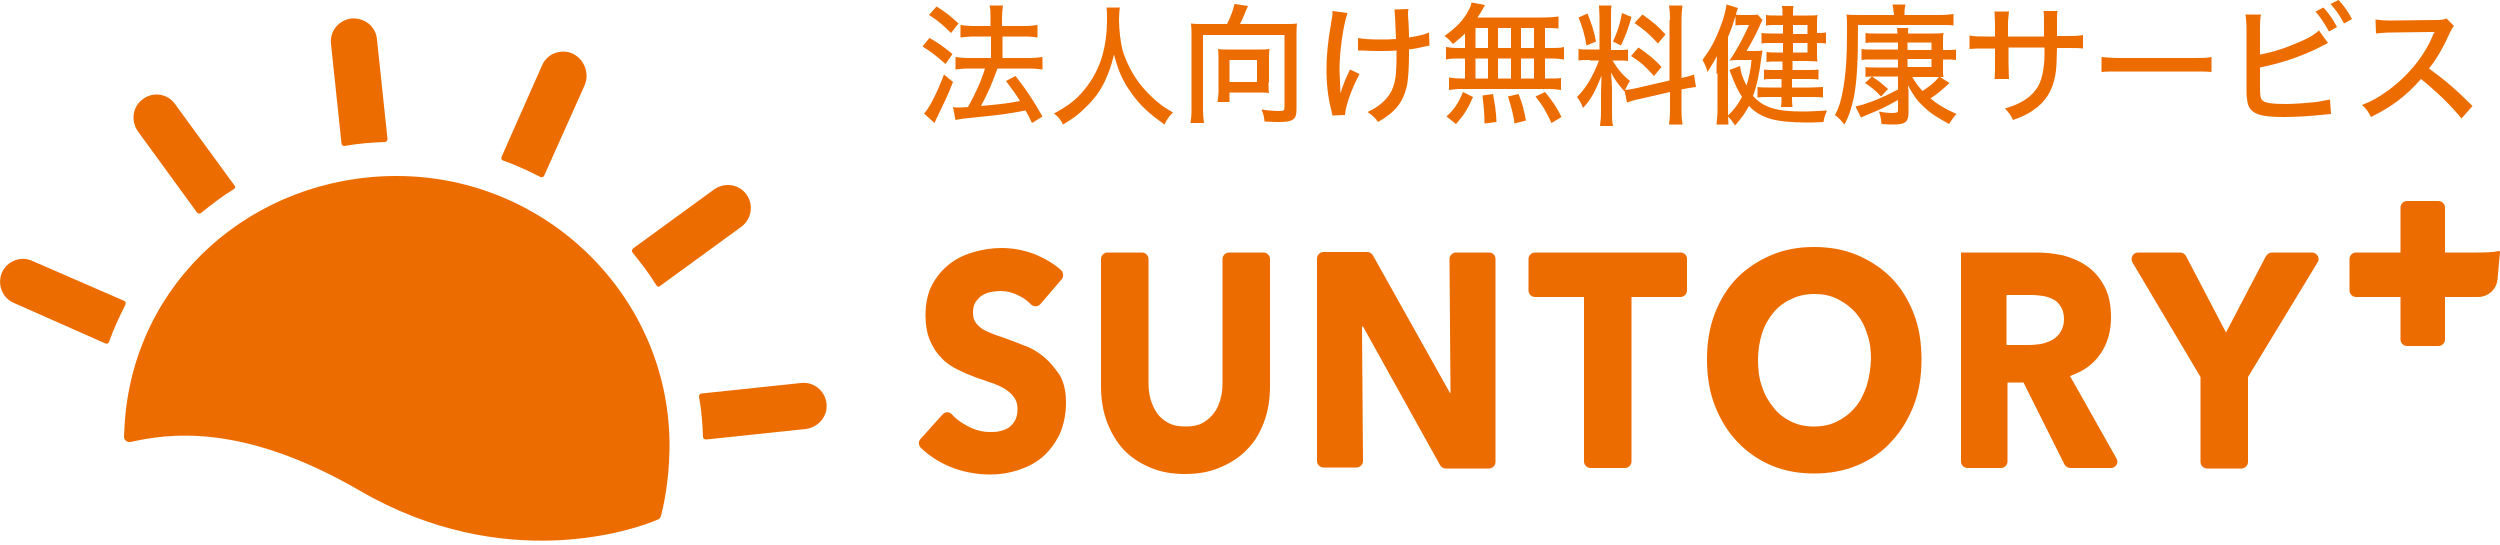
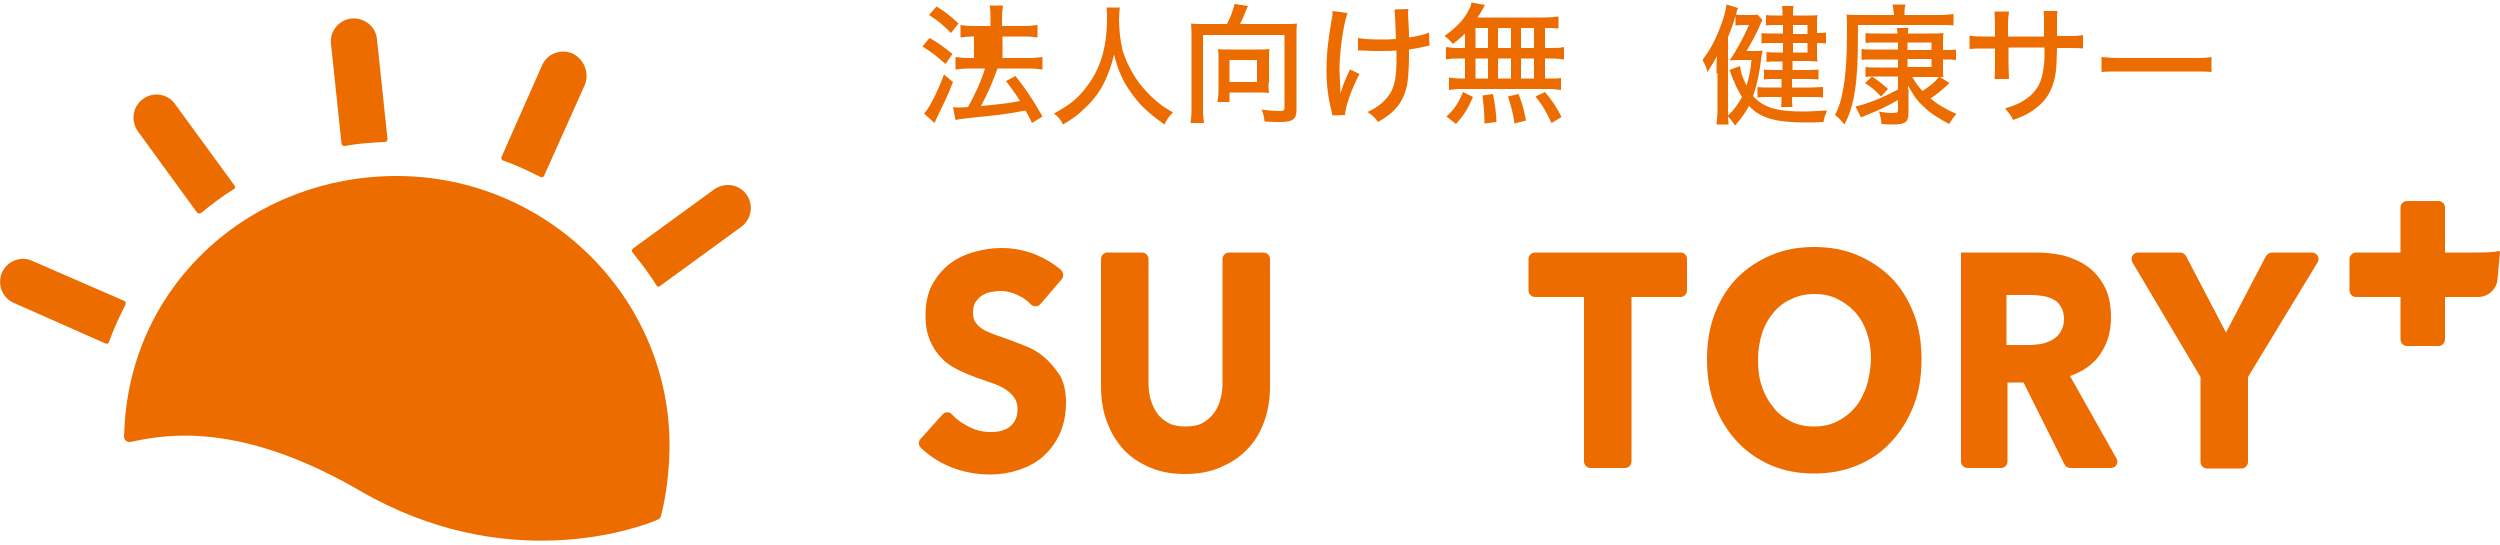
<svg xmlns="http://www.w3.org/2000/svg" version="1.1" id="レイヤー_1" x="0px" y="0px" viewBox="0 0 500 109" style="enable-background:new 0 0 500 109;" xml:space="preserve">
  <style type="text/css">
	.st0{fill:#ED6C00;}
</style>
  <g>
    <g>
      <g>
        <path class="st0" d="M208.8,71.4c-1.2-1-2.5-1.8-4-2.3c-1.4-0.6-2.8-1.1-4.2-1.6c-0.9-0.3-1.8-0.6-2.5-0.9     c-0.7-0.3-1.4-0.6-1.9-1c-0.5-0.4-0.9-0.8-1.2-1.3c-0.3-0.5-0.4-1.1-0.4-1.8c0-0.9,0.2-1.6,0.5-2.1c0.4-0.5,0.8-1,1.3-1.3     c0.5-0.3,1.1-0.6,1.8-0.7c0.6-0.1,1.3-0.2,1.9-0.2c1.2,0,2.5,0.3,3.8,1c0.9,0.4,1.6,1,2.3,1.7c0.5,0.5,1.4,0.5,1.9-0.1l4.2-4.9     c0.5-0.5,0.4-1.4-0.1-1.9c-1.5-1.3-3.2-2.3-5.1-3.1c-2.3-0.9-4.6-1.3-6.8-1.3c-1.9,0-3.7,0.3-5.5,0.8c-1.8,0.5-3.5,1.3-4.9,2.4     c-1.4,1.1-2.6,2.5-3.5,4.2c-0.9,1.7-1.3,3.8-1.3,6.1c0,1.9,0.3,3.6,0.9,5c0.6,1.4,1.3,2.5,2.3,3.5c0.9,1,2,1.7,3.2,2.3     c1.2,0.6,2.4,1.1,3.7,1.6c1.3,0.4,2.5,0.9,3.5,1.2c1,0.4,1.9,0.8,2.6,1.3c0.7,0.5,1.2,1,1.6,1.6c0.4,0.6,0.6,1.3,0.6,2.1     c0,0.9-0.1,1.6-0.4,2.2c-0.3,0.6-0.7,1.1-1.2,1.5c-0.5,0.4-1.1,0.6-1.8,0.8c-0.7,0.2-1.4,0.2-2.1,0.2c-1.6,0-3.1-0.4-4.7-1.3     c-1.1-0.6-2.1-1.3-2.9-2.2c-0.5-0.6-1.4-0.6-1.9,0l-4.4,4.9c-0.5,0.5-0.4,1.3,0.1,1.8c1.6,1.5,3.5,2.8,5.7,3.7     c2.6,1.1,5.4,1.6,8.2,1.6c1.9,0,3.8-0.3,5.6-0.9c1.8-0.6,3.4-1.4,4.8-2.6c1.4-1.2,2.5-2.7,3.4-4.5c0.8-1.8,1.3-3.9,1.3-6.4     c0-2.2-0.4-3.9-1.2-5.4C210.9,73.5,209.9,72.3,208.8,71.4z" />
        <path class="st0" d="M252.7,50.5h-6.9c-0.7,0-1.3,0.6-1.3,1.3v24.7c0,1.2-0.1,2.3-0.4,3.3c-0.3,1.1-0.7,2-1.3,2.8     c-0.6,0.8-1.4,1.5-2.3,2c-0.9,0.5-2.1,0.7-3.4,0.7c-1.3,0-2.5-0.2-3.4-0.7c-0.9-0.5-1.7-1.1-2.3-2c-0.6-0.8-1-1.8-1.3-2.8     c-0.3-1.1-0.4-2.2-0.4-3.3V51.8c0-0.7-0.6-1.3-1.3-1.3h-6.9c-0.7,0-1.3,0.6-1.3,1.3v25.5c0,2.6,0.4,5,1.2,7.1     c0.8,2.1,1.9,4,3.3,5.5c1.4,1.5,3.2,2.7,5.3,3.6c2.1,0.9,4.4,1.3,7,1.3c2.6,0,4.9-0.4,7-1.3c2.1-0.9,3.9-2,5.4-3.6     c1.5-1.5,2.6-3.3,3.4-5.5c0.8-2.1,1.2-4.5,1.2-7.1V51.8C254,51.1,253.4,50.5,252.7,50.5z" />
-         <path class="st0" d="M297.8,50.5h-6.6c-0.7,0-1.3,0.6-1.3,1.3l0.2,26.8H290l-15.4-27.5c-0.2-0.4-0.7-0.7-1.1-0.7h-8.8     c-0.7,0-1.3,0.6-1.3,1.3v40.5c0,0.7,0.6,1.3,1.3,1.3h6.6c0.7,0,1.3-0.6,1.3-1.3l-0.2-26.9h0.2L288,93c0.2,0.4,0.7,0.7,1.1,0.7     h8.7c0.7,0,1.3-0.6,1.3-1.3V51.8C299.1,51.1,298.6,50.5,297.8,50.5z" />
        <path class="st0" d="M336.1,50.5H307c-0.7,0-1.3,0.6-1.3,1.3v6.3c0,0.7,0.6,1.3,1.3,1.3h9.8v32.9c0,0.7,0.6,1.3,1.3,1.3h6.9     c0.7,0,1.3-0.6,1.3-1.3V59.4h9.8c0.7,0,1.3-0.6,1.3-1.3v-6.3C337.4,51.1,336.9,50.5,336.1,50.5z" />
        <path class="st0" d="M378.2,55.5c-1.9-1.9-4.2-3.4-6.8-4.5c-2.6-1.1-5.5-1.6-8.6-1.6c-3.1,0-5.9,0.5-8.5,1.6     c-2.6,1.1-4.9,2.6-6.8,4.5c-1.9,1.9-3.4,4.3-4.5,7.1c-1.1,2.8-1.6,5.9-1.6,9.3c0,3.4,0.5,6.5,1.6,9.3c1.1,2.8,2.6,5.2,4.5,7.2     c1.9,2,4.2,3.6,6.8,4.7c2.6,1.1,5.5,1.6,8.5,1.6c3.1,0,5.9-0.5,8.6-1.6c2.6-1.1,4.9-2.6,6.8-4.7c1.9-2,3.4-4.4,4.5-7.2     c1.1-2.8,1.6-5.9,1.6-9.3c0-3.4-0.5-6.6-1.6-9.3C381.6,59.8,380.1,57.4,378.2,55.5z M373.3,77.3c-0.6,1.6-1.3,3.1-2.3,4.2     c-1,1.2-2.2,2.1-3.6,2.8c-1.4,0.7-2.9,1-4.6,1c-1.7,0-3.2-0.3-4.6-1c-1.4-0.7-2.6-1.6-3.5-2.8c-1-1.2-1.8-2.6-2.3-4.2     c-0.6-1.6-0.8-3.4-0.8-5.4c0-1.9,0.3-3.6,0.8-5.2s1.3-3,2.3-4.2c1-1.2,2.2-2.1,3.6-2.7c1.4-0.7,2.9-1,4.6-1c1.7,0,3.2,0.3,4.6,1     c1.4,0.7,2.6,1.6,3.6,2.7c1,1.2,1.8,2.5,2.3,4.2c0.6,1.6,0.8,3.4,0.8,5.2C374.1,73.9,373.8,75.7,373.3,77.3z" />
        <path class="st0" d="M414,75.2c2.6-0.9,4.6-2.3,6-4.3c1.4-2,2.2-4.4,2.2-7.4c0-2.5-0.4-4.5-1.3-6.2c-0.9-1.7-2-3-3.4-4     c-1.4-1-3-1.7-4.8-2.2c-1.8-0.4-3.6-0.6-5.5-0.6h-15v41.8c0,0.7,0.6,1.3,1.3,1.3h6.7c0.7,0,1.3-0.6,1.3-1.3V76.5h3.2l8.2,16.4     c0.2,0.4,0.7,0.7,1.2,0.7h8.1c1,0,1.6-1.1,1.1-1.9L414,75.2z M412.1,66.4c-0.4,0.7-1,1.2-1.7,1.6c-0.7,0.4-1.4,0.6-2.2,0.8     c-0.8,0.1-1.6,0.2-2.4,0.2h-4.5v-10h5.1c0.7,0,1.4,0.1,2.2,0.2c0.8,0.1,1.5,0.4,2.1,0.7c0.6,0.3,1.1,0.8,1.5,1.5     c0.4,0.6,0.6,1.5,0.6,2.5C412.8,64.9,412.5,65.7,412.1,66.4z" />
        <path class="st0" d="M462.4,50.5h-8c-0.5,0-0.9,0.3-1.2,0.7l-8,15.3l-8-15.3c-0.2-0.4-0.7-0.7-1.2-0.7h-8.4c-1,0-1.6,1.1-1.1,2     l13.6,22.9v17c0,0.7,0.6,1.3,1.3,1.3h6.9c0.7,0,1.3-0.6,1.3-1.3v-17l13.9-22.9C464.1,51.7,463.4,50.5,462.4,50.5z" />
        <path class="st0" d="M499.7,50.2c-0.9,0.3-3.5,0.3-4.2,0.3v0H489v-9c0-0.7-0.6-1.3-1.3-1.3h-6.3c-0.7,0-1.3,0.6-1.3,1.3v9h-8.9     c-0.7,0-1.3,0.6-1.3,1.3v6.3c0,0.7,0.6,1.3,1.3,1.3l8.9,0v8.5c0,0.7,0.6,1.3,1.3,1.3h6.3c0.7,0,1.3-0.6,1.3-1.3v-8.5l5.6,0l1,0     c2,0,3.7-1.5,3.9-3.5l0.5-5.5C500,50.3,499.9,50.2,499.7,50.2z" />
      </g>
      <g>
        <g>
          <path class="st0" d="M133.9,89.8c0.4-30.1-24.4-54.6-54.6-54.6c-28.6,0-52.8,21-54.4,50.1l-0.1,2c0,0.7,0.6,1.2,1.3,1.1      c7.2-1.6,22-4.1,45.8,9.7c28.9,16.8,54.9,7.9,59.7,5.8c0.3-0.1,0.5-0.4,0.6-0.7C132.6,101.6,133.8,96.6,133.9,89.8z" />
        </g>
        <path class="st0" d="M70.3,3.7L70.3,3.7c-2.6,0.3-4.4,2.6-4.1,5.1l2.1,19.9c0,0.3,0.3,0.5,0.6,0.5c2.7-0.5,5.4-0.7,8.1-0.8     c0.3,0,0.5-0.3,0.5-0.6L75.4,7.9C75.2,5.3,72.9,3.5,70.3,3.7z" />
        <path class="st0" d="M28.6,19.8L28.6,19.8c-2.1,1.5-2.5,4.4-1,6.5l11.8,16.2c0.2,0.2,0.5,0.3,0.8,0.1c2.1-1.7,4.3-3.4,6.6-4.8     c0.3-0.2,0.3-0.5,0.1-0.7L35,20.8C33.5,18.7,30.6,18.3,28.6,19.8z" />
        <path class="st0" d="M0.4,54.5L0.4,54.5c-1,2.3,0,5.1,2.4,6.1l18.3,8.1c0.3,0.1,0.6,0,0.7-0.3c0.9-2.6,2.1-5.1,3.3-7.5     c0.1-0.3,0-0.6-0.2-0.7L6.5,52.2C4.2,51.1,1.4,52.2,0.4,54.5z" />
-         <path class="st0" d="M165.3,80.7L165.3,80.7c-0.3-2.6-2.6-4.4-5.1-4.1l-19.9,2.1c-0.3,0-0.5,0.3-0.5,0.6c0.5,2.7,0.7,5.4,0.8,8.1     c0,0.3,0.3,0.5,0.6,0.5l19.9-2.1C163.7,85.5,165.6,83.2,165.3,80.7z" />
        <path class="st0" d="M149.3,38.9L149.3,38.9c-1.5-2.1-4.4-2.5-6.5-1l-16.2,11.8c-0.2,0.2-0.3,0.5-0.1,0.8     c1.7,2.1,3.4,4.3,4.8,6.6c0.2,0.3,0.5,0.3,0.7,0.1l16.2-11.8C150.3,43.9,150.8,41,149.3,38.9z" />
        <path class="st0" d="M114.5,10.7L114.5,10.7c-2.3-1-5.1,0-6.1,2.4l-8.1,18.3c-0.1,0.3,0,0.6,0.3,0.7c2.6,0.9,5.1,2.1,7.5,3.3     c0.3,0.1,0.6,0,0.7-0.2l8.2-18.3C117.9,14.5,116.8,11.8,114.5,10.7z" />
      </g>
    </g>
    <g>
-       <path class="st0" d="M185.9,7.6c1.8,1,2.6,1.6,4.6,3.2l-1.4,2c-1.7-1.5-2.8-2.4-4.6-3.5L185.9,7.6z M190.6,16.4    c-1,2.6-1.7,4-3.2,7.1c-0.1,0.2-0.2,0.4-0.5,1.1l-2.1-1.9c0.5-0.5,0.9-1.1,1.6-2.4c1.1-2.1,1.5-3.1,2.4-5.4L190.6,16.4z     M187.3,1.3c1.8,1.1,2.8,1.9,4.4,3.4l-1.5,1.9c-1.4-1.4-2.6-2.5-4.4-3.6L187.3,1.3z M194.8,7.3c-1,0-1.9,0.1-2.7,0.2V5    c0.7,0.1,1.5,0.2,2.7,0.2h3.3V3.8c0-1.4,0-2-0.2-2.7h2.7c-0.1,0.8-0.2,1.4-0.2,2.7v1.4h4.5c1.1,0,1.8-0.1,2.6-0.2v2.5    c-0.7-0.1-1.4-0.2-2.5-0.2h-4.5v4.3h5.4c1,0,1.8-0.1,2.6-0.2v2.5c-0.7-0.1-1.6-0.2-2.6-0.2h-6.4c-1.3,3.5-1.7,4.4-3.3,7.5    c4.4-0.4,5.7-0.6,7.8-1c-0.9-1.5-1.5-2.2-2.8-4l1.9-1c2.2,2.8,3.2,4.3,5.4,8.1l-2.1,1.3c-0.6-1.3-0.8-1.6-1.3-2.5    c-3.6,0.7-5.3,0.9-9.4,1.3c-3,0.3-3.7,0.4-4.6,0.6l-0.5-2.6c0.4,0.1,0.6,0.1,0.9,0.1c0.5,0,1.1,0,2.1-0.1c1.5-2.7,2.6-5.1,3.4-7.7    h-3.2c-1,0-1.9,0.1-2.7,0.2v-2.5c0.7,0.1,1.6,0.2,2.7,0.2h4.4V7.3H194.8z" />
+       <path class="st0" d="M185.9,7.6c1.8,1,2.6,1.6,4.6,3.2l-1.4,2c-1.7-1.5-2.8-2.4-4.6-3.5L185.9,7.6z M190.6,16.4    c-1,2.6-1.7,4-3.2,7.1c-0.1,0.2-0.2,0.4-0.5,1.1l-2.1-1.9c0.5-0.5,0.9-1.1,1.6-2.4c1.1-2.1,1.5-3.1,2.4-5.4L190.6,16.4z     M187.3,1.3c1.8,1.1,2.8,1.9,4.4,3.4l-1.5,1.9c-1.4-1.4-2.6-2.5-4.4-3.6L187.3,1.3z M194.8,7.3c-1,0-1.9,0.1-2.7,0.2V5    c0.7,0.1,1.5,0.2,2.7,0.2h3.3V3.8c0-1.4,0-2-0.2-2.7h2.7c-0.1,0.8-0.2,1.4-0.2,2.7v1.4h4.5c1.1,0,1.8-0.1,2.6-0.2v2.5    c-0.7-0.1-1.4-0.2-2.5-0.2h-4.5v4.3h5.4c1,0,1.8-0.1,2.6-0.2v2.5c-0.7-0.1-1.6-0.2-2.6-0.2h-6.4c-1.3,3.5-1.7,4.4-3.3,7.5    c4.4-0.4,5.7-0.6,7.8-1c-0.9-1.5-1.5-2.2-2.8-4l1.9-1c2.2,2.8,3.2,4.3,5.4,8.1l-2.1,1.3c-0.6-1.3-0.8-1.6-1.3-2.5    c-3.6,0.7-5.3,0.9-9.4,1.3c-3,0.3-3.7,0.4-4.6,0.6l-0.5-2.6c0.4,0.1,0.6,0.1,0.9,0.1c0.5,0,1.1,0,2.1-0.1c1.5-2.7,2.6-5.1,3.4-7.7    h-3.2c-1,0-1.9,0.1-2.7,0.2v-2.5c0.7,0.1,1.6,0.2,2.7,0.2h4.4H194.8z" />
      <path class="st0" d="M224,1.4c-0.1,0.4-0.2,1.7-0.2,2.5c0,2,0.3,4.5,0.7,6.1c0.7,2.4,2.2,5.3,3.9,7.3c0.9,1.1,2.3,2.5,3.6,3.5    c0.7,0.6,1.3,0.9,2.6,1.7c-0.8,0.8-1.2,1.3-1.7,2.4c-3.1-2.2-4.9-3.8-6.7-6.4c-1.6-2.2-2.6-4.4-3.4-7.6c-0.5,2.2-1,3.5-1.9,5.5    c-1,2-2.1,3.5-3.9,5.2c-1.4,1.4-2.4,2.1-4.4,3.3c-0.5-1-0.9-1.5-1.8-2.2c2.9-1.6,4.4-2.7,6.1-4.8c3.1-3.8,4.5-8.2,4.5-14.2    c0-1,0-1.5-0.1-2.2H224z" />
      <path class="st0" d="M245.4,4.8c0.7-1.3,1.3-3,1.5-4l2.7,0.4c-0.1,0.3-0.4,0.8-0.6,1.4c-0.4,1-0.7,1.6-1,2.2h9    c1.1,0,1.7,0,2.4-0.1c-0.1,0.8-0.1,1.5-0.1,2.5v14.7c0,2-0.7,2.5-3.5,2.5c-0.8,0-1.1,0-2.9-0.1c-0.1-1-0.2-1.5-0.6-2.4    c1.3,0.2,2.6,0.3,3.5,0.3c1,0,1.1-0.1,1.1-0.8V7h-16.3v14.8c0,1.3,0.1,2,0.2,2.8h-2.7c0.1-0.7,0.2-1.4,0.2-2.8V7.2    c0-0.9,0-1.6-0.1-2.5c0.7,0.1,1.3,0.1,2.4,0.1H245.4z M253.7,16.5c0,0.9,0,1.5,0.1,2.1c-0.6-0.1-1.6-0.1-2.2-0.1h-5.7v1.9h-2.4    c0.1-0.8,0.2-1.5,0.2-2.2v-6.5c0-0.7,0-1.3-0.1-1.9c0.5,0.1,1.1,0.1,1.8,0.1h6.6c0.8,0,1.3,0,1.9-0.1c-0.1,0.7-0.1,1.2-0.1,2V16.5    z M245.9,16.4h5.5V12h-5.5V16.4z" />
      <path class="st0" d="M269.5,2.6c-0.9,2.7-1.6,7.7-1.6,11.5c0,0.3,0.1,1.9,0.2,4.6c0.4-1.5,1-2.9,1.9-4.8l1.9,0.9    c-1.7,3.2-2.8,6.5-2.9,8.2l-2.5,0.1c-0.1-0.3-0.1-0.4-0.2-0.9c-0.7-2.7-1-5.3-1-8.2c0-2.8,0.2-5.3,1-9.9c0.2-0.9,0.2-1.1,0.2-1.9    L269.5,2.6z M271.6,7.6c1.1,0.2,2.4,0.3,4.6,0.3c1.1,0,1.7,0,3-0.1c-0.2-4.7-0.2-5-0.3-5.9l2.8-0.1c-0.1,0.4-0.1,0.6-0.1,0.9    c0,0.2,0,0.4,0.1,1.8c0,0.3,0.1,1.3,0.1,3c1.9-0.3,3.1-0.6,4-1l0.1,2.6c-0.4,0.1-0.5,0.1-1.4,0.3c-1.2,0.3-1.5,0.3-2.7,0.5    c0,0.6,0,0.9,0,1.2c0,2.6-0.2,4.9-0.4,6c-0.8,3.4-2.3,5.3-5.8,7.3c-0.7-1-1.1-1.3-2.1-2c2.4-1.1,3.9-2.5,4.8-4.2    c0.7-1.5,1-3,1-6.7c0-0.3,0-0.5,0-1.4c-0.9,0.1-2.5,0.1-3.8,0.1c-0.8,0-1.5,0-3-0.1c-0.2,0-0.3,0-0.5,0c-0.1,0-0.2,0-0.4,0    L271.6,7.6z" />
      <path class="st0" d="M293,6.7c-0.8,0.8-1.2,1.1-2.4,2.1c-0.8-0.9-1-1.1-1.7-1.6c2.5-1.8,3.9-3.3,4.9-5.3c0.3-0.5,0.4-0.9,0.5-1.4    L297,1c-0.2,0.4-0.2,0.4-0.5,0.9c-0.3,0.5-0.5,0.9-1,1.6h12.9c1.6,0,2.5-0.1,3.3-0.2v2.4c-0.9-0.1-1.6-0.1-2.7-0.1v4h1.2    c1.2,0,1.8,0,2.6-0.2v2.5c-0.7-0.1-1.4-0.2-2.6-0.2h-1.2v4h0.7c1.2,0,1.9,0,2.5-0.1V18c-0.7-0.1-1.4-0.2-2.5-0.2h-17.5    c-1,0-1.6,0.1-2.4,0.2v-2.5c0.7,0.1,1.4,0.2,2.5,0.2h0.7v-4h-1.2c-1.1,0-1.7,0-2.6,0.2V9.4c0.7,0.1,1.3,0.2,2.6,0.2h1.2V6.7z     M289.3,23.3c1.6-1.5,2.4-2.7,3.3-4.9l2,1c-1.1,2.5-1.8,3.6-3.4,5.4L289.3,23.3z M295.1,9.6h2.5v-4h-2.5V9.6z M295.1,15.7h2.5v-4    h-2.5V15.7z M296.9,24.7c0-2.1-0.2-3.8-0.4-5.6l2.1-0.3c0.4,2.2,0.6,3.4,0.7,5.6L296.9,24.7z M302.2,9.6v-4h-2.6v4H302.2z     M302.2,15.7v-4h-2.6v4H302.2z M302.9,24.7c-0.2-1.7-0.7-3.5-1.3-5.4l2.1-0.5c0.8,2,1,2.8,1.5,5.3L302.9,24.7z M306.8,9.6v-4h-2.6    v4H306.8z M306.8,15.7v-4h-2.6v4H306.8z M310.3,24.6c-1-2.1-1.6-3.3-3.2-5.3l1.9-0.9c1.5,1.8,2.3,3,3.3,5L310.3,24.6z" />
-       <path class="st0" d="M318,12c-1.1,0-1.7,0-2.3,0.1V9.8c0.5,0.1,1.1,0.1,2.3,0.1h1.9V3.8c0-1.3-0.1-2-0.1-2.7h2.5    c-0.1,0.7-0.1,1.4-0.1,2.6V10h1.4c0.9,0,1.4,0,2-0.1v2.3c-0.6-0.1-1.1-0.1-2-0.1h-1.1c1.1,1.8,2,2.9,3.5,4.1    c-0.4,0.6-0.8,1.3-1.1,2.1c-1.4-1.6-1.9-2.3-2.7-3.8c0.1,1,0.2,2.6,0.2,3.3v4.6c0,1.2,0,2,0.2,2.8h-2.6c0.1-0.9,0.2-1.6,0.2-2.8    v-3.8c0-1.1,0.1-2.5,0.1-3.5c-1.2,3.1-2.1,4.8-3.7,6.5c-0.4-1.1-0.7-1.5-1.2-2.2c1.9-1.9,3.1-4,4.4-7.3H318z M317.5,2.7    c0.9,2.3,1.3,3.5,1.7,5.6l-1.9,0.8c-0.4-2.4-0.9-3.9-1.6-5.6L317.5,2.7z M326.3,3.4c-0.7,2.5-1.1,3.5-2.1,5.7l-1.6-0.8    c0.9-2,1.3-3.1,1.8-5.7L326.3,3.4z M334,4c0-1.4-0.1-2.1-0.2-2.9h2.7c-0.1,0.9-0.2,1.5-0.2,2.9v11.6c1.2-0.3,1.8-0.4,2.5-0.7    l0.4,2.5c-0.7,0.1-1.5,0.2-2.5,0.4l-0.4,0.1v4c0,1.4,0.1,2.2,0.2,3h-2.7c0.1-0.8,0.2-1.5,0.2-3v-3.5l-6.1,1.4    c-1.1,0.2-1.9,0.5-2.5,0.7l-0.5-2.5c0.7,0,1.5-0.2,2.5-0.4l6.5-1.5V4z M327.7,9.5c2.1,1.5,3.3,2.4,4.6,3.9l-1.5,1.8    c-1.7-1.9-2.7-2.8-4.6-4L327.7,9.5z M328.5,2.9c2.2,1.6,3.1,2.3,4.6,4l-1.5,1.8c-1.8-1.9-2.3-2.4-4.7-4.1L328.5,2.9z" />
      <path class="st0" d="M343.3,14.7c0-1.4,0-2.3,0.1-3.5c-0.8,1.5-1.3,2.2-1.9,3.2c-0.3-1.1-0.4-1.3-1-2.4c1.6-2.2,2.5-3.8,3.6-6.7    c0.6-1.5,1.1-3.4,1.2-4.4l2.3,0.7c-0.2,0.6-0.3,0.7-0.4,1.3c-0.5,1.6-0.9,2.9-1.6,4.5v14.3c0,1.4,0,2.2,0.1,3.2h-2.4    c0.1-1,0.2-1.8,0.2-3.2V14.7z M348,13.2c0.2,1.5,0.5,2.3,1.3,3.9c0.5-1.6,0.8-2.9,1-5.1h-2.5c-0.7,0-0.8,0-1.9,0.1    c1.3-1.8,2.8-4.6,3.9-7.1h-1.3c-0.5,0-0.9,0-1.4,0.1V2.9c0.4,0.1,0.9,0.1,1.6,0.1h1.3c0.8,0,1.1,0,1.5-0.1l1,1.1    c-0.1,0.2-0.2,0.4-0.4,0.8c-0.7,1.7-1.9,3.9-2.8,5.4h1.1c1.1,0,1.6,0,2.1-0.1c-0.1,0.5-0.1,0.7-0.2,1.2c-0.4,3.3-0.9,5.7-1.7,7.9    c2.1,2.3,4.6,3.1,10,3.1c1.5,0,2.6-0.1,4.8-0.2c-0.4,1-0.6,1.5-0.7,2.3c-1.7,0.1-2.4,0.1-3.2,0.1c-6.3,0-9.3-0.8-11.7-3.3    c-0.8,1.4-1.3,2.2-2.8,3.9c-0.5-0.8-0.9-1.3-1.5-1.9c1.3-1.2,2-2.2,2.9-3.8c-0.9-1.5-1.4-2.4-2.5-5.4L348,13.2z M356.5,5h-1.3    c-0.9,0-1.3,0-2,0.1V3c0.6,0.1,1.1,0.1,2,0.1h1.3V3c0-0.8,0-1.2-0.1-1.8h2.3c-0.1,0.5-0.1,1-0.1,1.8v0.1h3c0.9,0,1.5,0,1.9-0.1    c-0.1,0.6-0.1,0.8-0.1,1.7v1.9c0.9,0,1.2,0,1.8-0.1v2.2c-0.8-0.1-1.2-0.1-1.8-0.1v2.1c0,0.8,0,1.1,0.1,1.6c-0.5,0-1.1-0.1-2-0.1    h-3V14h2.9c1.1,0,1.7,0,2.3-0.1v2c-0.7-0.1-1.5-0.1-2.4-0.1h-2.9v1.7h3.7c1,0,1.8-0.1,2.5-0.1v2.1c-0.8-0.1-1.5-0.1-2.5-0.1h-3.7    v0.1c0,0.7,0,1.2,0.1,1.9h-2.3c0.1-0.6,0.1-1,0.1-1.8v-0.2h-2.4c-1.1,0-1.7,0-2.4,0.1v-2.1c0.7,0.1,1.5,0.1,2.4,0.1h2.4v-1.7H355    c-0.9,0-1.6,0-2.2,0.1v-2c0.6,0.1,1.2,0.1,2.2,0.1h1.5v-1.7h-1.4c-0.8,0-1.2,0-1.8,0.1v-2c0.6,0.1,1.1,0.1,1.9,0.1h1.4V8.6h-2.3    c-0.9,0-1.4,0-2,0.1V6.6c0.6,0.1,1.3,0.1,2.5,0.1h1.8V5z M361.5,6.7V5h-2.9v1.8H361.5z M358.6,10.5h2.9V8.6h-2.9V10.5z" />
      <path class="st0" d="M378.7,2.5c0-0.7-0.1-1.1-0.2-1.6h2.6c-0.1,0.4-0.2,0.8-0.2,1.6V3h6.9c1.3,0,2.2-0.1,2.9-0.2v2.3    C390,5,389.4,5,388.5,5h-16.9c0,7.7-0.2,10.9-0.8,14.3c-0.5,2.4-1,3.9-1.9,5.6c-0.8-0.9-1-1.2-1.9-1.9c0.8-1.5,1.2-2.8,1.6-5    c0.6-3.4,0.8-6.7,0.8-12c0-1.7,0-2.3-0.1-3.1c0.8,0.1,1.6,0.1,3.2,0.1h6.3V2.5z M379.4,8.5h-4.3c-0.8,0-1.4,0-2,0.1v-2    c0.5,0.1,1,0.1,2,0.1h4.4c0-0.5-0.1-0.8-0.1-1.1h2.3c-0.1,0.3-0.1,0.5-0.1,1.1h4.9c1,0,1.4,0,2.2-0.1c-0.1,0.5-0.1,1.1-0.1,1.9    v1.5h0.7c1,0,1.4,0,1.9-0.1V12c-0.7-0.1-1.1-0.1-2-0.1h-0.6v1.6c0,1.1,0,1.4,0.1,1.9c-0.3,0-0.3,0-0.7,0l1.9,1.2    c-1.5,1.4-2.2,2-3.8,3.1c1.6,1.3,2.8,2,5.2,3.1c-0.5,0.5-0.9,1.1-1.5,2c-2.3-1.3-3.7-2.1-5.1-3.5c-1.3-1.2-1.8-1.9-3.1-4.2    c0,0.4,0,0.4,0.1,1c0,0.2,0,0.4,0,0.5c0,0.4,0,0.6,0,0.8v3.2c0,1.8-0.7,2.3-3,2.3c-0.5,0-1.4,0-2.4-0.1c-0.1-1-0.2-1.6-0.5-2.5    c0.9,0.2,1.9,0.3,2.8,0.3c0.3,0,0.6-0.1,0.8-0.1c0.1-0.1,0.2-0.2,0.2-0.5V20c-2.7,1.5-3.5,1.9-6.5,3.1c-0.4,0.2-0.7,0.3-0.9,0.4    l-1.1-2.2c0.8-0.2,1.3-0.3,2.4-0.7c2-0.7,3-1.1,6.1-2.7v-2.6h-4.5c-0.9,0-1.5,0-2,0.1v-2c0.5,0.1,1.1,0.1,2,0.1h4.5v-1.6h-5.3    c-0.9,0-1.4,0-2,0.1V9.8c0.6,0.1,1,0.1,2,0.1h5.3V8.5z M374.4,15.3c1.2,0.8,2,1.4,3.2,2.5l-1.4,1.5c-1.3-1.4-2-1.9-3.2-2.7    L374.4,15.3z M386.3,8.5h-4.8v1.5h4.8V8.5z M381.5,11.8v1.6h4.8v-1.6H381.5z M382.4,15.3c0.6,1.1,1.2,1.9,2.1,2.9    c1.5-1,2.5-1.8,3.3-2.8c-0.5,0-0.8,0-1.1,0H382.4z" />
      <path class="st0" d="M408.8,7.3V4.9c0-1.7,0-2-0.1-2.7h2.8c-0.1,0.6-0.1,0.8-0.1,1.7c0,1,0,1,0,3.3h1.9c1.7,0,2.3,0,3.3-0.2v2.7    c-0.9-0.1-1.6-0.1-3.2-0.1h-2c-0.1,3.5-0.1,3.5-0.2,4.5c-0.4,3.2-1.5,5.5-3.7,7.3c-1.4,1.1-2.6,1.8-4.9,2.6    c-0.4-0.9-0.7-1.3-1.6-2.3c2.3-0.7,3.7-1.4,5-2.5c1.8-1.6,2.5-3.3,2.8-6.4c0.1-0.7,0.1-1.6,0.1-3.3h-7.2v3.1    c0,1.4,0.1,2.5,0.1,3.2h-2.9c0.1-0.8,0.1-1.9,0.1-3.1V9.7h-1.9c-1.5,0-2.1,0-3.2,0.1V7.1c1.1,0.2,1.6,0.2,3.3,0.2h1.8V4.9    c0-0.9-0.1-2.1-0.1-2.6h2.9c-0.1,0.8-0.2,1.7-0.2,2.6v2.4H408.8z" />
      <path class="st0" d="M420.3,11.4c1,0.1,2.1,0.2,4,0.2h14.1c2.2,0,2.9,0,3.9-0.2v3c-1.1-0.1-2-0.1-3.9-0.1h-14.1c-2.2,0-3,0-4,0.1    V11.4z" />
-       <path class="st0" d="M452,10.9c2.8-0.5,5.4-1.4,8.1-2.6c1.9-0.8,2.9-1.5,3.7-2.2l1.8,2.5l-1.2,0.6c-2.2,1.2-4.8,2.2-7.3,3    c-2,0.6-2,0.6-5.1,1.3v4c0,1.6,0.1,2.2,0.5,2.6c0.5,0.5,2,0.7,4.7,0.7c1.7,0,4.2-0.2,6.1-0.4c1.1-0.2,1.6-0.3,2.7-0.5l0.2,2.9    l-1.1,0.1c-2.9,0.3-5.6,0.5-8.3,0.5c-3.4,0-5.2-0.3-6.2-1.1c-0.7-0.5-1.1-1.3-1.2-2.6c-0.1-0.4-0.1-0.9-0.1-2.2V5.9    c0-1.4-0.1-2.2-0.2-3h3.1c-0.2,1-0.2,1.6-0.2,3V10.9z M464.7,1.5c1.2,1.4,1.8,2.2,2.7,3.9l-1.6,0.9c-0.9-1.6-1.6-2.7-2.7-4    L464.7,1.5z M467.7,0c1.3,1.4,1.8,2.2,2.7,3.8l-1.6,0.9c-0.8-1.5-1.5-2.6-2.7-3.9L467.7,0z" />
-       <path class="st0" d="M492.3,23.7c-2.1-2.6-4.9-5.3-8.1-7.9c-3,3.4-5.9,5.6-10,7.6c-0.6-1.1-0.8-1.5-1.8-2.4c2-0.8,3.3-1.5,5.2-2.9    c4-2.9,7.3-6.9,9-11.1c0.1-0.2,0.1-0.2,0.2-0.4c0.1-0.1,0.1-0.1,0.1-0.2c-0.3,0-0.5,0-0.8,0l-7.6,0.1c-1.6,0-2.1,0.1-3.3,0.2    l-0.1-2.8c0.9,0.1,1.5,0.2,2.7,0.2c0.1,0,0.4,0,0.7,0l8.7-0.1c1.3,0,1.5-0.1,2.1-0.3l1.5,1.5c-0.3,0.3-0.5,0.7-0.8,1.3    c-1.3,2.9-2.6,5.2-4.2,7.2c3.3,2.4,5.4,4.2,8.7,7.5L492.3,23.7z" />
    </g>
  </g>
</svg>